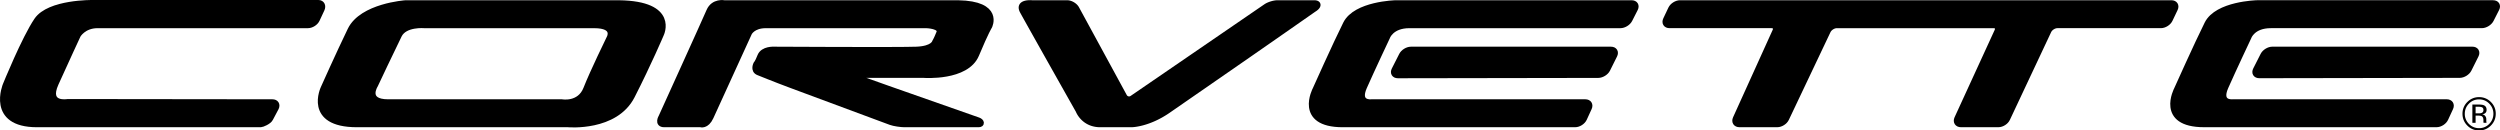
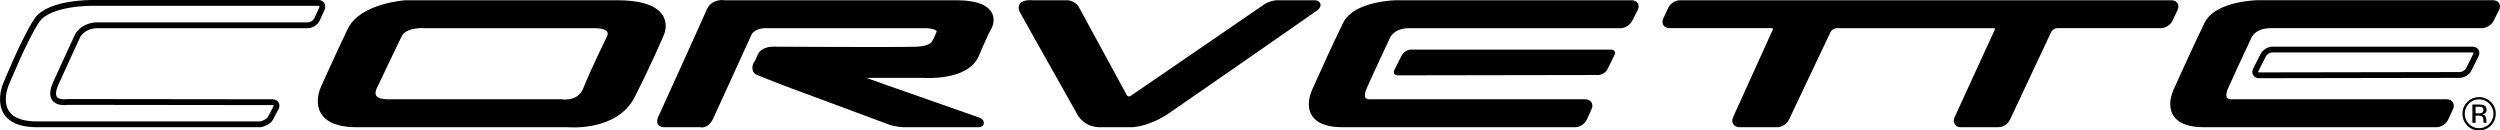
<svg xmlns="http://www.w3.org/2000/svg" width="430.702" height="22.473">
  <path d="M428.844 17.848c.477.485.72 1.067.72 1.746 0 .688-.243 1.274-.72 1.758a2.368 2.368 0 0 1-1.746.727 2.368 2.368 0 0 1-1.746-.727 2.414 2.414 0 0 1-.715-1.758c0-.68.239-1.261.72-1.746a2.366 2.366 0 0 1 1.741-.726c.68 0 1.266.242 1.746.726zm.286-.277a2.769 2.769 0 0 0-2.032-.836 2.75 2.75 0 0 0-2.02.836 2.767 2.767 0 0 0-.839 2.023c0 .797.277 1.477.832 2.036a2.752 2.752 0 0 0 2.027.843 2.76 2.76 0 0 0 2.032-.843c.558-.563.84-1.243.84-2.036a2.76 2.76 0 0 0-.84-2.023zm-1.606 1.89c-.117.048-.293.07-.527.07h-.5v-1.14h.472c.31 0 .532.04.668.117.141.079.211.235.211.461 0 .243-.109.407-.324.493zm-1.582 1.7h.555v-1.242h.437c.293 0 .5.035.618.101.199.117.296.36.296.723v.25l.012.101c.004.016.004.028.008.036.004.011.004.023.008.03h.52l-.02-.038a.501.501 0 0 1-.027-.164c-.004-.082-.008-.16-.008-.235v-.23a.883.883 0 0 0-.172-.488c-.113-.164-.297-.27-.543-.309.195-.031.348-.082.457-.152.207-.133.309-.34.309-.621 0-.395-.164-.66-.489-.797-.183-.075-.468-.114-.86-.114h-1.1v3.149M106.622.544h-36.75s-7.5.5-9.5 4.625-4.625 10-4.625 10-3 6.25 5.75 6.25h36.375s8.125.75 11-4.875 5-10.625 5-10.625 2.625-5.25-7.25-5.375zm-1.625 6s-2.875 5.875-4 8.75-4.188 2.312-4.188 2.312H66.872c-4.125 0-2.25-2.937-2.25-2.937s3.125-6.625 4.125-8.625 4.375-1.688 4.375-1.688h29.25c3.875 0 2.625 2.188 2.625 2.188" />
  <path fill="none" stroke="#000" stroke-linejoin="round" d="M106.622.544h-36.75s-7.5.5-9.5 4.625-4.625 10-4.625 10-3 6.25 5.75 6.25h36.375s8.125.75 11-4.875 5-10.625 5-10.625 2.625-5.25-7.25-5.375zm-1.625 6s-2.875 5.875-4 8.75-4.188 2.312-4.188 2.312H66.872c-4.125 0-2.25-2.937-2.25-2.937s3.125-6.625 4.125-8.625 4.375-1.688 4.375-1.688h29.25c3.875 0 2.625 2.188 2.625 2.188zm0 0" />
  <path d="m152.93 15.25 15.614 5.481c.558.2.652.688.058.688H155.81c-.593 0-1.785-.168-2.343-.375 0 0-7.622-2.828-14.45-5.364l-2.855-1.062c-2.8-1.04-5.125-2.004-5.477-2.137-1-.375-.375-1.5-.375-1.5s.168-.062.668-1.312 2.375-1.125 2.375-1.125 21.692.125 24.567 0 3.125-1.25 3.125-1.25.265-.375.765-1.625-2.25-1.313-2.25-1.313h-27.625c-2.25 0-2.875 1.313-2.875 1.313s-5.875 12.875-6.625 14.5-1.75 1.25-1.75 1.25h-6.25c-1.25 0-.5-1.25-.5-1.25s7.5-16.5 8.25-18.25S124.81.544 124.81.544h40.25c7.375.125 5.375 4 5.375 4s-.547.812-2.25 4.875c-1.699 4.047-9 3.5-9 3.5h-12.89l3.695 1.285 2.941 1.047" />
  <path fill="none" stroke="#000" stroke-linejoin="round" d="m152.93 15.25 15.614 5.481c.558.2.652.688.058.688H155.81c-.593 0-1.785-.168-2.343-.375 0 0-7.622-2.828-14.45-5.364l-2.855-1.062c-2.8-1.04-5.125-2.004-5.477-2.137-1-.375-.375-1.5-.375-1.5s.168-.062.668-1.312 2.375-1.125 2.375-1.125 21.692.125 24.567 0 3.125-1.25 3.125-1.25.265-.375.765-1.625-2.25-1.313-2.25-1.313h-27.625c-2.25 0-2.875 1.313-2.875 1.313s-5.875 12.875-6.625 14.5-1.75 1.25-1.75 1.25h-6.25c-1.25 0-.5-1.25-.5-1.25s7.5-16.5 8.25-18.25S124.81.544 124.81.544h40.25c7.375.125 5.375 4 5.375 4s-.547.812-2.25 4.875c-1.699 4.047-9 3.5-9 3.5h-12.89l3.695 1.285zm0 0" />
  <path d="M214.884 9.563c6.585-4.57 11.425-7.957 11.425-7.957.938-.562.875-1.062.125-1.062h-6.355c-.598 0-1.485.277-1.973.613l-23.031 15.777a.956.956 0 0 1-1.406-.34l-8.22-15.101c-.284-.524-1.003-.95-1.597-.95h-6.043s-2.5-.25-1.625 1.376c.875 1.625 9.625 17.125 9.625 17.125s.875 2.375 3.75 2.375h5.375s2.785-.004 6.25-2.375l13.7-9.48" />
  <path fill="none" stroke="#000" stroke-linejoin="round" d="M214.884 9.563c6.585-4.57 11.425-7.957 11.425-7.957.938-.562.875-1.062.125-1.062h-6.355c-.598 0-1.485.277-1.973.613l-23.031 15.777a.956.956 0 0 1-1.406-.34l-8.22-15.101c-.284-.524-1.003-.95-1.597-.95h-6.043s-2.5-.25-1.625 1.376c.875 1.625 9.625 17.125 9.625 17.125s.875 2.375 3.75 2.375h5.375s2.785-.004 6.25-2.375zm0 0" />
  <path d="M231.329 21.419c-7.895 0-4.707-6-4.707-6s3.5-7.813 5.25-11.313c1.707-3.41 8.562-3.562 8.562-3.562h40.668c.594 0 .864.433.594.965l-.96 1.886c-.27.528-.974.961-1.567.961h-36.36c-3.129 0-3.812 2-3.812 2s-2.688 5.688-3.985 8.625c-1.293 2.934 1.25 2.625 1.25 2.625h36.86c.594 0 .879.442.629.98l-.848 1.852c-.25.54-.937.98-1.531.98h-40.043" />
  <path fill="none" stroke="#000" stroke-linejoin="round" d="M231.329 21.419c-7.895 0-4.707-6-4.707-6s3.5-7.813 5.25-11.313c1.707-3.41 8.562-3.562 8.562-3.562h40.668c.594 0 .864.433.594.965l-.96 1.886c-.27.528-.974.961-1.567.961h-36.36c-3.129 0-3.812 2-3.812 2s-2.688 5.688-3.985 8.625c-1.293 2.934 1.25 2.625 1.25 2.625h36.86c.594 0 .879.442.629.98l-.848 1.852c-.25.54-.937.98-1.531.98h-4.918zm0 0" />
  <path d="M278.137 9.509c.266-.528 0-.965-.593-.965h-34.465c-.598 0-1.3.433-1.57.965l-1.274 2.511c-.27.528-.004.961.594.961l34.523-.058c.594-.004 1.301-.438 1.567-.97l1.218-2.444" />
-   <path fill="none" stroke="#000" stroke-linejoin="round" d="M278.137 9.509c.266-.528 0-.965-.593-.965h-34.465c-.598 0-1.3.433-1.57.965l-1.274 2.511c-.27.528-.004.961.594.961l34.523-.058c.594-.004 1.301-.438 1.567-.97zm0 0" />
  <path d="M374.708 1.512c.254-.535-.024-.972-.617-.972h-84.653c-.594 0-1.289.437-1.547.972l-.882 1.864c-.254.539.019.976.617.976h17.59c.593 0 .882.446.644.989l-6.836 15.085c-.238.543.051.989.645.989h6.527c.594 0 1.285-.442 1.535-.98l7.172-15.102c.25-.54.941-.98 1.535-.98h27.028c.593 0 .882.445.644.988l-6.926 15.085c-.238.543.051.989.645.989h6.465c.593 0 1.281-.446 1.523-.985l7.098-15.093c.242-.543.93-.985 1.523-.985h17.84c.594 0 1.29-.437 1.543-.976l.887-1.864" />
  <path fill="none" stroke="#000" stroke-linejoin="round" d="M374.708 1.512c.254-.535-.024-.972-.617-.972h-84.653c-.594 0-1.289.437-1.547.972l-.882 1.864c-.254.539.019.976.617.976h17.59c.593 0 .882.446.644.989l-6.836 15.085c-.238.543.051.989.645.989h6.527c.594 0 1.285-.442 1.535-.98l7.172-15.102c.25-.54.941-.98 1.535-.98h27.028c.593 0 .882.445.644.988l-6.926 15.085c-.238.543.051.989.645.989h6.465c.593 0 1.281-.446 1.523-.985l7.098-15.093c.242-.543.93-.985 1.523-.985h17.84c.594 0 1.29-.437 1.543-.976zm0 0" />
-   <path d="M44.934 21.419c.207 0 1.368-.461 1.63-.996l.98-1.848c.258-.535-.016-.969-.61-.969l-35.265-.043s-3.813.688-2.063-3.187 3.813-8.313 3.813-8.313.953-1.707 3.39-1.707h36.25c.594-.004 1.285-.445 1.535-.984l.836-1.793c.254-.54.02-1.078-.574-1.078H15.981s-7.5-.125-9.625 3S.981 14.626.981 14.626s-2.86 6.793 5.39 6.793h38.563" />
  <path fill="none" stroke="#000" stroke-linejoin="round" d="M44.934 21.419c.207 0 1.368-.461 1.63-.996l.98-1.848c.258-.535-.016-.969-.61-.969l-35.265-.043s-3.813.688-2.063-3.187 3.813-8.313 3.813-8.313.953-1.707 3.39-1.707h36.25c.594-.004 1.285-.445 1.535-.984l.836-1.793c.254-.54.02-1.078-.574-1.078H15.981s-7.5-.125-9.625 3S.981 14.626.981 14.626s-2.86 6.793 5.39 6.793zm0 0" />
  <path d="M379.731 21.415c-7.89 0-4.703-6-4.703-6s3.5-7.813 5.25-11.313C381.985.688 388.841.54 388.841.54h40.668c.593 0 .863.433.59.96l-.958 1.887c-.27.532-.976.965-1.57.965h-36.355c-3.13 0-3.813 2-3.813 2s-2.687 5.688-3.984 8.625c-1.293 2.93 1.25 2.625 1.25 2.625h36.86c.593 0 .874.442.628.98l-.852 1.848c-.246.543-.933.985-1.527.985h-40.047" />
  <path fill="none" stroke="#000" stroke-linejoin="round" d="M379.731 21.415c-7.89 0-4.703-6-4.703-6s3.5-7.813 5.25-11.313C381.985.688 388.841.54 388.841.54h40.668c.593 0 .863.433.59.96l-.958 1.887c-.27.532-.976.965-1.57.965h-36.355c-3.13 0-3.813 2-3.813 2s-2.687 5.688-3.984 8.625c-1.293 2.93 1.25 2.625 1.25 2.625h36.86c.593 0 .874.442.628.98l-.852 1.848c-.246.543-.933.985-1.527.985h-4.922zm0 0" />
-   <path d="M426.544 9.505c.265-.532-.004-.965-.598-.965h-34.465c-.594 0-1.3.433-1.566.96l-1.274 2.512c-.27.532-.004.961.59.961l34.528-.058c.593 0 1.296-.434 1.562-.965l1.223-2.445" />
  <path fill="none" stroke="#000" stroke-linejoin="round" d="M426.544 9.505c.265-.532-.004-.965-.598-.965h-34.465c-.594 0-1.3.433-1.566.96l-1.274 2.512c-.27.532-.004.961.59.961l34.528-.058c.593 0 1.296-.434 1.562-.965zm0 0" />
</svg>